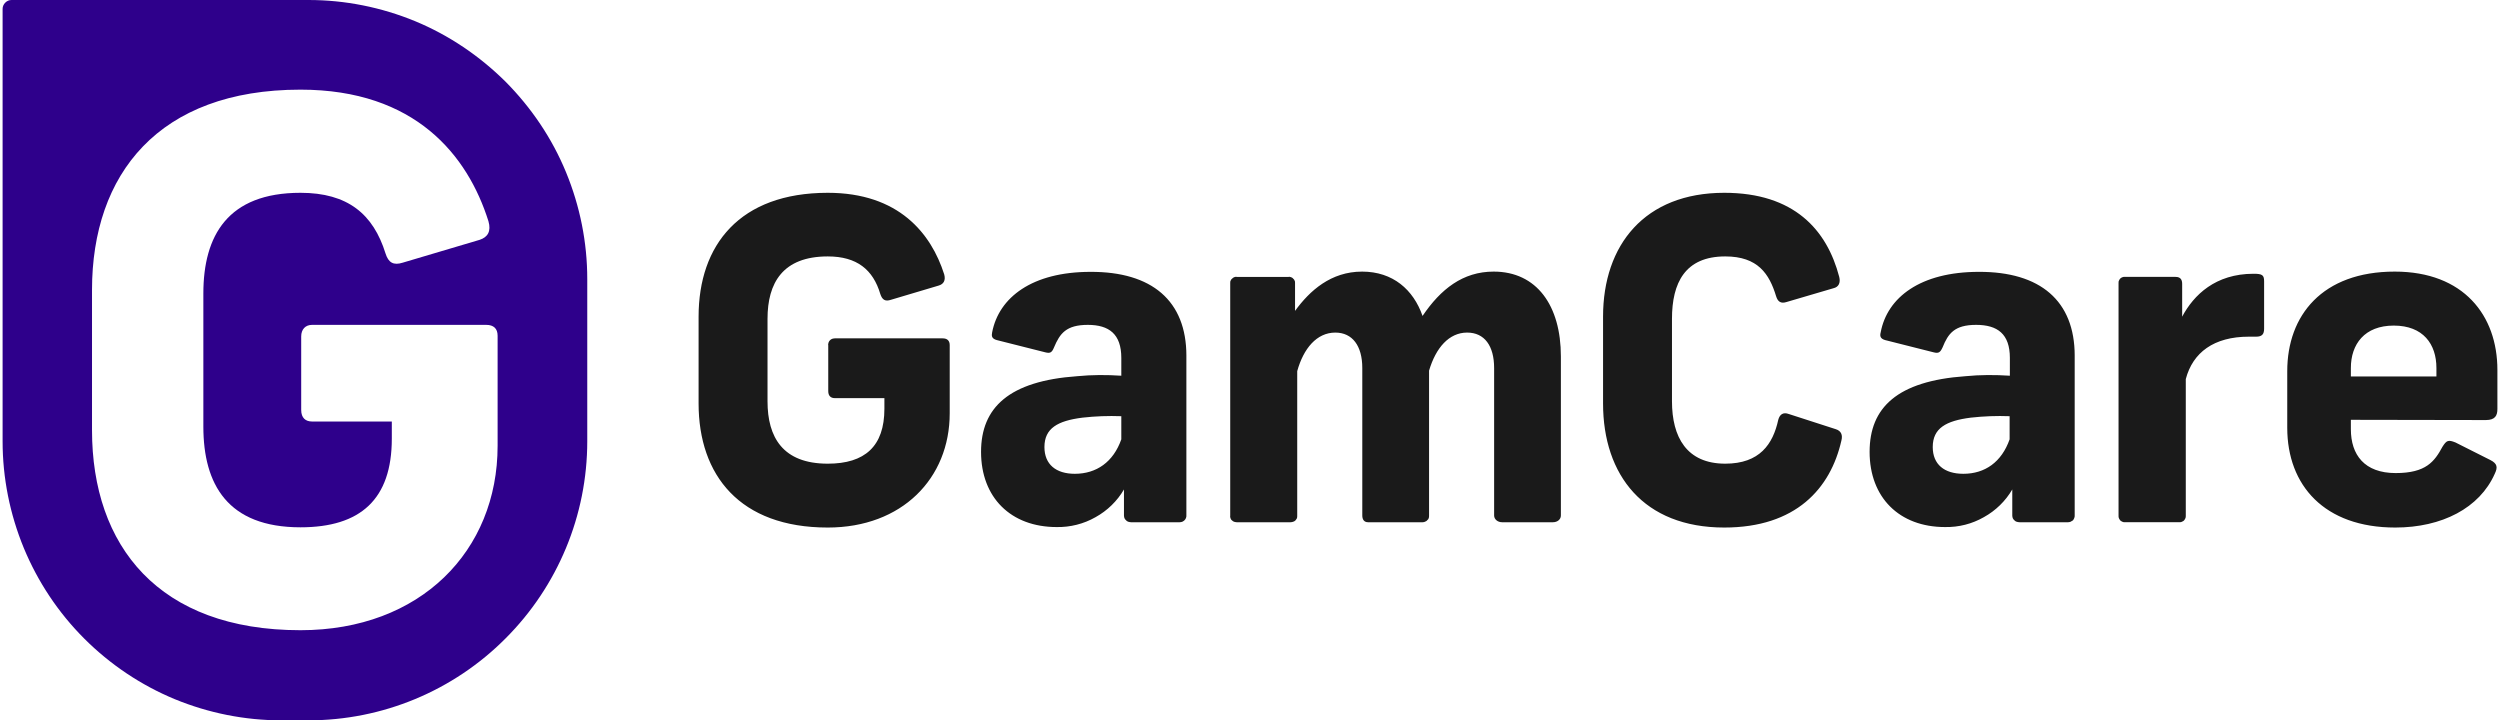
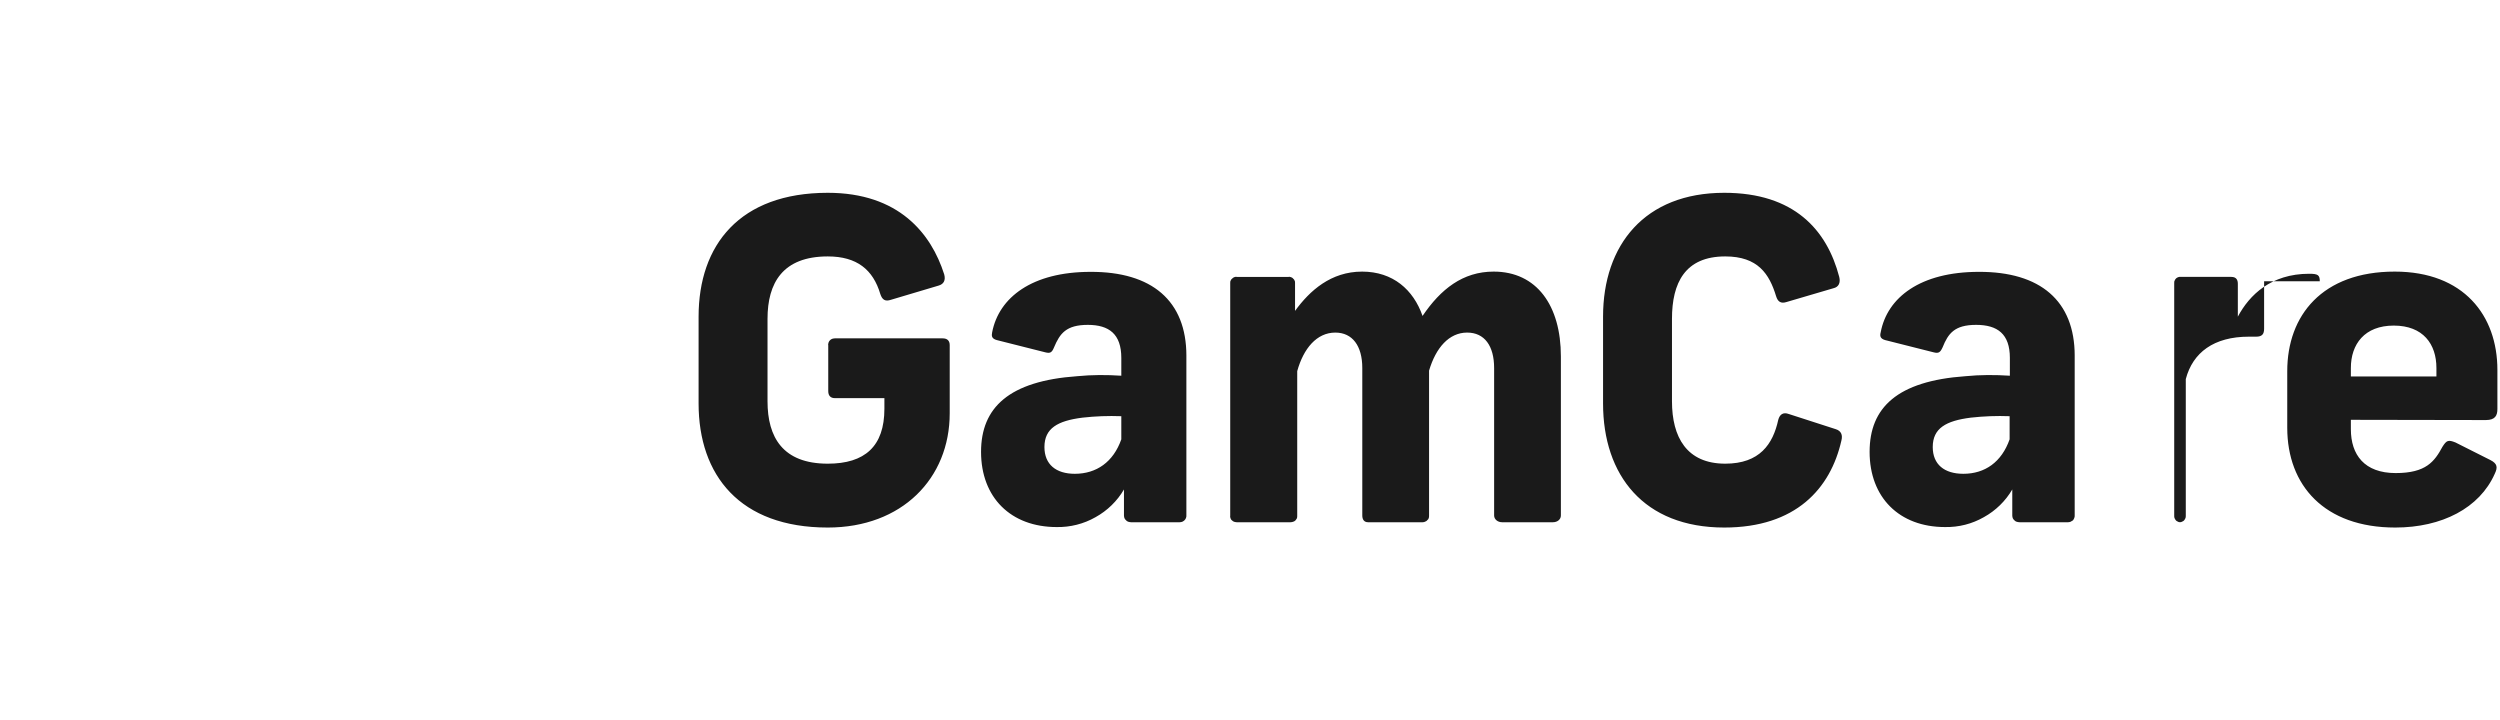
<svg xmlns="http://www.w3.org/2000/svg" xml:space="preserve" width="236px" height="68px" version="1.1" style="shape-rendering:geometricPrecision; text-rendering:geometricPrecision; image-rendering:optimizeQuality; fill-rule:evenodd; clip-rule:evenodd" viewBox="0 0 103.52 29.89">
  <defs>
    <style type="text/css">
   
    .fil0 {fill:#1A1A1A;fill-rule:nonzero}
    .fil1 {fill:#2E008B;fill-rule:nonzero}
   
  </style>
  </defs>
  <g id="Layer_x0020_1">
    <g id="gamcare_x0020__x0028_1_x0029_.svg">
-       <path class="fil0" d="M39.07 11.38c0.07,0.25 -0.02,0.41 -0.23,0.47l-1.98 0.59c-0.24,0.08 -0.36,0 -0.44,-0.24 -0.3,-1.01 -0.97,-1.56 -2.18,-1.56 -1.87,0 -2.5,1.1 -2.5,2.59l0 3.42c0,1.49 0.63,2.59 2.5,2.59 1.54,0 2.35,-0.72 2.35,-2.28l0 -0.44 -2.06 0c-0.16,0 -0.27,-0.09 -0.27,-0.29l0 -1.9c-0.01,-0.03 0,-0.07 0.01,-0.11 0.01,-0.03 0.03,-0.07 0.06,-0.1 0.02,-0.02 0.06,-0.05 0.09,-0.06 0.04,-0.01 0.07,-0.02 0.11,-0.02l4.48 0c0.18,0 0.29,0.09 0.29,0.28l0 2.83c0,2.7 -1.98,4.74 -5.06,4.74 -3.65,0 -5.36,-2.17 -5.36,-5.15l0 -3.6c0,-2.98 1.71,-5.14 5.36,-5.14 2.95,0 4.29,1.69 4.83,3.38l0 0zm10.05 3.38l0 6.63c0,0.04 0,0.07 -0.02,0.11 -0.01,0.03 -0.03,0.06 -0.06,0.09 -0.02,0.02 -0.05,0.04 -0.09,0.06 -0.03,0.01 -0.07,0.02 -0.11,0.02l-2.02 0c-0.03,0 -0.07,-0.01 -0.11,-0.02 -0.03,-0.01 -0.07,-0.03 -0.09,-0.06 -0.03,-0.02 -0.05,-0.05 -0.07,-0.09 -0.01,-0.03 -0.02,-0.07 -0.02,-0.11l0 -1.08c-0.28,0.48 -0.69,0.88 -1.18,1.15 -0.49,0.28 -1.05,0.42 -1.61,0.41 -1.91,0 -3.14,-1.23 -3.14,-3.12 0,-1.84 1.16,-2.94 3.99,-3.14 0.61,-0.06 1.22,-0.06 1.83,-0.02l0 -0.74c0,-0.99 -0.51,-1.37 -1.39,-1.37 -0.9,0 -1.16,0.36 -1.4,0.93 -0.09,0.22 -0.16,0.26 -0.36,0.21l-2.02 -0.51c-0.21,-0.06 -0.22,-0.17 -0.19,-0.32 0.28,-1.45 1.66,-2.51 4.08,-2.51 2.55,-0.01 3.98,1.2 3.98,3.48l0 0zm-2.7 3.47l0 -0.96c-0.54,-0.02 -1.08,0 -1.61,0.06 -1.03,0.13 -1.58,0.44 -1.58,1.22 0,0.72 0.48,1.11 1.26,1.11 0.9,0 1.6,-0.49 1.93,-1.43l0 0zm9.99 -6.96c1.28,0 2.13,0.75 2.51,1.84 0.75,-1.11 1.67,-1.84 2.95,-1.84 1.79,0 2.79,1.41 2.79,3.52l0 6.6c0,0.16 -0.14,0.28 -0.33,0.28l-2.11 0c-0.18,0 -0.33,-0.12 -0.33,-0.28l0 -6.12c0,-0.92 -0.4,-1.47 -1.12,-1.47 -0.75,0 -1.3,0.63 -1.58,1.58l0 6.01c0,0.03 0,0.07 -0.01,0.1 -0.01,0.04 -0.03,0.07 -0.06,0.09 -0.02,0.03 -0.05,0.05 -0.08,0.06 -0.04,0.02 -0.07,0.03 -0.11,0.03l-2.27 0c-0.17,0 -0.24,-0.12 -0.24,-0.28l0 -6.12c0,-0.92 -0.41,-1.47 -1.12,-1.47 -0.77,0 -1.32,0.66 -1.58,1.6l0 5.99c0,0.04 0,0.07 -0.01,0.11 -0.02,0.03 -0.04,0.07 -0.06,0.09 -0.03,0.03 -0.06,0.05 -0.1,0.06 -0.03,0.01 -0.07,0.02 -0.11,0.02l-2.23 0c-0.03,0 -0.07,-0.01 -0.11,-0.02 -0.03,-0.01 -0.06,-0.03 -0.09,-0.06 -0.03,-0.02 -0.05,-0.06 -0.06,-0.09 -0.01,-0.04 -0.02,-0.07 -0.01,-0.11l0 -9.65c0,-0.03 0,-0.07 0.02,-0.1 0.01,-0.03 0.03,-0.06 0.06,-0.08 0.03,-0.03 0.06,-0.05 0.09,-0.06 0.03,-0.01 0.07,-0.02 0.1,-0.01l2.15 0c0.03,-0.01 0.07,0 0.1,0.01 0.03,0.01 0.07,0.03 0.09,0.06 0.03,0.02 0.05,0.05 0.06,0.08 0.02,0.03 0.02,0.07 0.02,0.1l0 1.16c0.61,-0.84 1.49,-1.63 2.78,-1.63l0 0zm19.8 0.22c0.06,0.24 -0.02,0.42 -0.24,0.47l-1.94 0.57c-0.24,0.08 -0.37,-0.01 -0.44,-0.24 -0.28,-0.92 -0.75,-1.65 -2.11,-1.65 -1.67,0 -2.21,1.1 -2.21,2.59l0 3.42c0,1.49 0.61,2.59 2.21,2.59 1.43,0 1.98,-0.81 2.2,-1.82 0.06,-0.22 0.2,-0.33 0.44,-0.24l1.95 0.63c0.22,0.07 0.29,0.24 0.23,0.47 -0.45,1.99 -1.89,3.61 -4.86,3.61 -3.34,0 -5.03,-2.17 -5.03,-5.15l0 -3.6c0,-2.98 1.73,-5.14 5.03,-5.14 2.9,0 4.26,1.54 4.77,3.49l0 0zm9.77 3.27l0 6.63c0,0.04 0,0.07 -0.02,0.11 -0.01,0.03 -0.03,0.06 -0.05,0.09 -0.03,0.02 -0.06,0.04 -0.1,0.06 -0.03,0.01 -0.07,0.02 -0.1,0.02l-2.02 0c-0.04,0 -0.08,-0.01 -0.12,-0.02 -0.03,-0.01 -0.07,-0.03 -0.09,-0.06 -0.03,-0.02 -0.05,-0.05 -0.07,-0.09 -0.01,-0.03 -0.02,-0.07 -0.02,-0.11l0 -1.08c-0.28,0.48 -0.69,0.88 -1.18,1.15 -0.49,0.28 -1.04,0.42 -1.61,0.41 -1.9,0 -3.13,-1.23 -3.13,-3.12 0,-1.84 1.15,-2.94 3.98,-3.14 0.61,-0.06 1.22,-0.06 1.84,-0.02l0 -0.74c0,-0.99 -0.51,-1.37 -1.4,-1.37 -0.9,0 -1.16,0.36 -1.39,0.93 -0.1,0.22 -0.17,0.26 -0.37,0.21l-2.02 -0.51c-0.2,-0.06 -0.22,-0.17 -0.18,-0.32 0.27,-1.45 1.65,-2.51 4.07,-2.51 2.55,-0.01 3.98,1.2 3.98,3.48zm-2.7 3.47l0 -0.96c-0.54,-0.02 -1.07,0 -1.61,0.06 -1.03,0.13 -1.58,0.44 -1.58,1.22 0,0.72 0.48,1.11 1.27,1.11 0.9,0 1.59,-0.49 1.92,-1.43l0 0zm10.56 -6.56l0 1.97c0,0.23 -0.09,0.33 -0.33,0.33l-0.3 0c-1.46,0 -2.33,0.66 -2.62,1.76l0 5.66c0,0.03 0,0.07 -0.01,0.1 -0.01,0.03 -0.03,0.06 -0.05,0.09 -0.02,0.03 -0.05,0.05 -0.08,0.06 -0.03,0.02 -0.07,0.03 -0.1,0.03l-2.31 0c-0.04,0 -0.07,-0.01 -0.1,-0.03 -0.03,-0.01 -0.06,-0.03 -0.08,-0.06 -0.02,-0.03 -0.04,-0.06 -0.05,-0.09 -0.01,-0.03 -0.01,-0.06 -0.01,-0.1l0 -9.65c0,-0.03 0,-0.07 0.02,-0.1 0.01,-0.03 0.03,-0.06 0.06,-0.09 0.02,-0.02 0.06,-0.04 0.09,-0.05 0.03,-0.01 0.07,-0.02 0.11,-0.01l2.09 0c0.22,0 0.27,0.14 0.27,0.29l0 1.36c0.48,-0.9 1.38,-1.78 2.96,-1.78 0.36,0 0.44,0.05 0.44,0.31l0 0zm3.6 5.75l0 0.39c0,1.06 0.56,1.82 1.86,1.82 1.26,0 1.61,-0.48 1.94,-1.09 0.17,-0.27 0.24,-0.3 0.54,-0.18l1.45 0.73c0.29,0.15 0.31,0.3 0.18,0.57 -0.63,1.42 -2.19,2.23 -4.13,2.23 -2.94,0 -4.48,-1.75 -4.48,-4.14l0 -2.35c0,-2.31 1.45,-4.13 4.46,-4.13 2.86,0 4.26,1.82 4.26,4.08l0 1.62c0,0.27 -0.09,0.46 -0.48,0.46l-5.6 -0.01zm0 -2.15l0 0.35 3.55 0 0 -0.35c0,-0.99 -0.55,-1.76 -1.77,-1.76 -1.21,0 -1.78,0.77 -1.78,1.76l0 0z" />
-       <path class="fil1" d="M12.69 0l-12.32 0c-0.1,0 -0.19,0.04 -0.26,0.11 -0.07,0.07 -0.11,0.16 -0.11,0.26l0 17.94c0,1.52 0.3,3.02 0.88,4.43 0.58,1.4 1.43,2.68 2.51,3.76 1.07,1.07 2.35,1.93 3.75,2.51 1.41,0.58 2.91,0.88 4.43,0.88l1.12 0c3.07,0 6.01,-1.22 8.18,-3.4 2.17,-2.17 3.39,-5.11 3.39,-8.18l0 -6.73c0,-1.52 -0.3,-3.02 -0.88,-4.43 -0.58,-1.41 -1.44,-2.68 -2.51,-3.76 -1.08,-1.07 -2.35,-1.93 -3.75,-2.51 -1.41,-0.58 -2.91,-0.88 -4.43,-0.88l0 0zm7.85 18.5c0,4.36 -3.2,7.65 -8.18,7.65 -5.89,0 -8.65,-3.5 -8.65,-8.3l0 -5.82c0,-4.8 2.76,-8.31 8.65,-8.31 4.77,0 6.94,2.73 7.8,5.46 0.12,0.42 -0.03,0.66 -0.36,0.77l-3.2 0.95c-0.38,0.12 -0.59,0 -0.71,-0.38 -0.51,-1.64 -1.57,-2.52 -3.53,-2.52 -3.02,0 -4.03,1.78 -4.03,4.18l0 5.52c0,2.4 1.01,4.18 4.03,4.18 2.49,0 3.79,-1.16 3.79,-3.68l0 -0.71 -3.31 0c-0.27,0 -0.45,-0.15 -0.45,-0.48l0 -3.05c0,-0.3 0.18,-0.48 0.45,-0.48l7.23 0c0.3,0 0.47,0.15 0.47,0.45l0 4.57z" />
+       <path class="fil0" d="M39.07 11.38c0.07,0.25 -0.02,0.41 -0.23,0.47l-1.98 0.59c-0.24,0.08 -0.36,0 -0.44,-0.24 -0.3,-1.01 -0.97,-1.56 -2.18,-1.56 -1.87,0 -2.5,1.1 -2.5,2.59l0 3.42c0,1.49 0.63,2.59 2.5,2.59 1.54,0 2.35,-0.72 2.35,-2.28l0 -0.44 -2.06 0c-0.16,0 -0.27,-0.09 -0.27,-0.29l0 -1.9c-0.01,-0.03 0,-0.07 0.01,-0.11 0.01,-0.03 0.03,-0.07 0.06,-0.1 0.02,-0.02 0.06,-0.05 0.09,-0.06 0.04,-0.01 0.07,-0.02 0.11,-0.02l4.48 0c0.18,0 0.29,0.09 0.29,0.28l0 2.83c0,2.7 -1.98,4.74 -5.06,4.74 -3.65,0 -5.36,-2.17 -5.36,-5.15l0 -3.6c0,-2.98 1.71,-5.14 5.36,-5.14 2.95,0 4.29,1.69 4.83,3.38l0 0zm10.05 3.38l0 6.63c0,0.04 0,0.07 -0.02,0.11 -0.01,0.03 -0.03,0.06 -0.06,0.09 -0.02,0.02 -0.05,0.04 -0.09,0.06 -0.03,0.01 -0.07,0.02 -0.11,0.02l-2.02 0c-0.03,0 -0.07,-0.01 -0.11,-0.02 -0.03,-0.01 -0.07,-0.03 -0.09,-0.06 -0.03,-0.02 -0.05,-0.05 -0.07,-0.09 -0.01,-0.03 -0.02,-0.07 -0.02,-0.11l0 -1.08c-0.28,0.48 -0.69,0.88 -1.18,1.15 -0.49,0.28 -1.05,0.42 -1.61,0.41 -1.91,0 -3.14,-1.23 -3.14,-3.12 0,-1.84 1.16,-2.94 3.99,-3.14 0.61,-0.06 1.22,-0.06 1.83,-0.02l0 -0.74c0,-0.99 -0.51,-1.37 -1.39,-1.37 -0.9,0 -1.16,0.36 -1.4,0.93 -0.09,0.22 -0.16,0.26 -0.36,0.21l-2.02 -0.51c-0.21,-0.06 -0.22,-0.17 -0.19,-0.32 0.28,-1.45 1.66,-2.51 4.08,-2.51 2.55,-0.01 3.98,1.2 3.98,3.48l0 0zm-2.7 3.47l0 -0.96c-0.54,-0.02 -1.08,0 -1.61,0.06 -1.03,0.13 -1.58,0.44 -1.58,1.22 0,0.72 0.48,1.11 1.26,1.11 0.9,0 1.6,-0.49 1.93,-1.43l0 0zm9.99 -6.96c1.28,0 2.13,0.75 2.51,1.84 0.75,-1.11 1.67,-1.84 2.95,-1.84 1.79,0 2.79,1.41 2.79,3.52l0 6.6c0,0.16 -0.14,0.28 -0.33,0.28l-2.11 0c-0.18,0 -0.33,-0.12 -0.33,-0.28l0 -6.12c0,-0.92 -0.4,-1.47 -1.12,-1.47 -0.75,0 -1.3,0.63 -1.58,1.58l0 6.01c0,0.03 0,0.07 -0.01,0.1 -0.01,0.04 -0.03,0.07 -0.06,0.09 -0.02,0.03 -0.05,0.05 -0.08,0.06 -0.04,0.02 -0.07,0.03 -0.11,0.03l-2.27 0c-0.17,0 -0.24,-0.12 -0.24,-0.28l0 -6.12c0,-0.92 -0.41,-1.47 -1.12,-1.47 -0.77,0 -1.32,0.66 -1.58,1.6l0 5.99c0,0.04 0,0.07 -0.01,0.11 -0.02,0.03 -0.04,0.07 -0.06,0.09 -0.03,0.03 -0.06,0.05 -0.1,0.06 -0.03,0.01 -0.07,0.02 -0.11,0.02l-2.23 0c-0.03,0 -0.07,-0.01 -0.11,-0.02 -0.03,-0.01 -0.06,-0.03 -0.09,-0.06 -0.03,-0.02 -0.05,-0.06 -0.06,-0.09 -0.01,-0.04 -0.02,-0.07 -0.01,-0.11l0 -9.65c0,-0.03 0,-0.07 0.02,-0.1 0.01,-0.03 0.03,-0.06 0.06,-0.08 0.03,-0.03 0.06,-0.05 0.09,-0.06 0.03,-0.01 0.07,-0.02 0.1,-0.01l2.15 0c0.03,-0.01 0.07,0 0.1,0.01 0.03,0.01 0.07,0.03 0.09,0.06 0.03,0.02 0.05,0.05 0.06,0.08 0.02,0.03 0.02,0.07 0.02,0.1l0 1.16c0.61,-0.84 1.49,-1.63 2.78,-1.63l0 0zm19.8 0.22c0.06,0.24 -0.02,0.42 -0.24,0.47l-1.94 0.57c-0.24,0.08 -0.37,-0.01 -0.44,-0.24 -0.28,-0.92 -0.75,-1.65 -2.11,-1.65 -1.67,0 -2.21,1.1 -2.21,2.59l0 3.42c0,1.49 0.61,2.59 2.21,2.59 1.43,0 1.98,-0.81 2.2,-1.82 0.06,-0.22 0.2,-0.33 0.44,-0.24l1.95 0.63c0.22,0.07 0.29,0.24 0.23,0.47 -0.45,1.99 -1.89,3.61 -4.86,3.61 -3.34,0 -5.03,-2.17 -5.03,-5.15l0 -3.6c0,-2.98 1.73,-5.14 5.03,-5.14 2.9,0 4.26,1.54 4.77,3.49l0 0zm9.77 3.27l0 6.63c0,0.04 0,0.07 -0.02,0.11 -0.01,0.03 -0.03,0.06 -0.05,0.09 -0.03,0.02 -0.06,0.04 -0.1,0.06 -0.03,0.01 -0.07,0.02 -0.1,0.02l-2.02 0c-0.04,0 -0.08,-0.01 -0.12,-0.02 -0.03,-0.01 -0.07,-0.03 -0.09,-0.06 -0.03,-0.02 -0.05,-0.05 -0.07,-0.09 -0.01,-0.03 -0.02,-0.07 -0.02,-0.11l0 -1.08c-0.28,0.48 -0.69,0.88 -1.18,1.15 -0.49,0.28 -1.04,0.42 -1.61,0.41 -1.9,0 -3.13,-1.23 -3.13,-3.12 0,-1.84 1.15,-2.94 3.98,-3.14 0.61,-0.06 1.22,-0.06 1.84,-0.02l0 -0.74c0,-0.99 -0.51,-1.37 -1.4,-1.37 -0.9,0 -1.16,0.36 -1.39,0.93 -0.1,0.22 -0.17,0.26 -0.37,0.21l-2.02 -0.51c-0.2,-0.06 -0.22,-0.17 -0.18,-0.32 0.27,-1.45 1.65,-2.51 4.07,-2.51 2.55,-0.01 3.98,1.2 3.98,3.48zm-2.7 3.47l0 -0.96c-0.54,-0.02 -1.07,0 -1.61,0.06 -1.03,0.13 -1.58,0.44 -1.58,1.22 0,0.72 0.48,1.11 1.27,1.11 0.9,0 1.59,-0.49 1.92,-1.43l0 0zm10.56 -6.56l0 1.97c0,0.23 -0.09,0.33 -0.33,0.33l-0.3 0c-1.46,0 -2.33,0.66 -2.62,1.76l0 5.66c0,0.03 0,0.07 -0.01,0.1 -0.01,0.03 -0.03,0.06 -0.05,0.09 -0.02,0.03 -0.05,0.05 -0.08,0.06 -0.03,0.02 -0.07,0.03 -0.1,0.03c-0.04,0 -0.07,-0.01 -0.1,-0.03 -0.03,-0.01 -0.06,-0.03 -0.08,-0.06 -0.02,-0.03 -0.04,-0.06 -0.05,-0.09 -0.01,-0.03 -0.01,-0.06 -0.01,-0.1l0 -9.65c0,-0.03 0,-0.07 0.02,-0.1 0.01,-0.03 0.03,-0.06 0.06,-0.09 0.02,-0.02 0.06,-0.04 0.09,-0.05 0.03,-0.01 0.07,-0.02 0.11,-0.01l2.09 0c0.22,0 0.27,0.14 0.27,0.29l0 1.36c0.48,-0.9 1.38,-1.78 2.96,-1.78 0.36,0 0.44,0.05 0.44,0.31l0 0zm3.6 5.75l0 0.39c0,1.06 0.56,1.82 1.86,1.82 1.26,0 1.61,-0.48 1.94,-1.09 0.17,-0.27 0.24,-0.3 0.54,-0.18l1.45 0.73c0.29,0.15 0.31,0.3 0.18,0.57 -0.63,1.42 -2.19,2.23 -4.13,2.23 -2.94,0 -4.48,-1.75 -4.48,-4.14l0 -2.35c0,-2.31 1.45,-4.13 4.46,-4.13 2.86,0 4.26,1.82 4.26,4.08l0 1.62c0,0.27 -0.09,0.46 -0.48,0.46l-5.6 -0.01zm0 -2.15l0 0.35 3.55 0 0 -0.35c0,-0.99 -0.55,-1.76 -1.77,-1.76 -1.21,0 -1.78,0.77 -1.78,1.76l0 0z" />
    </g>
  </g>
</svg>